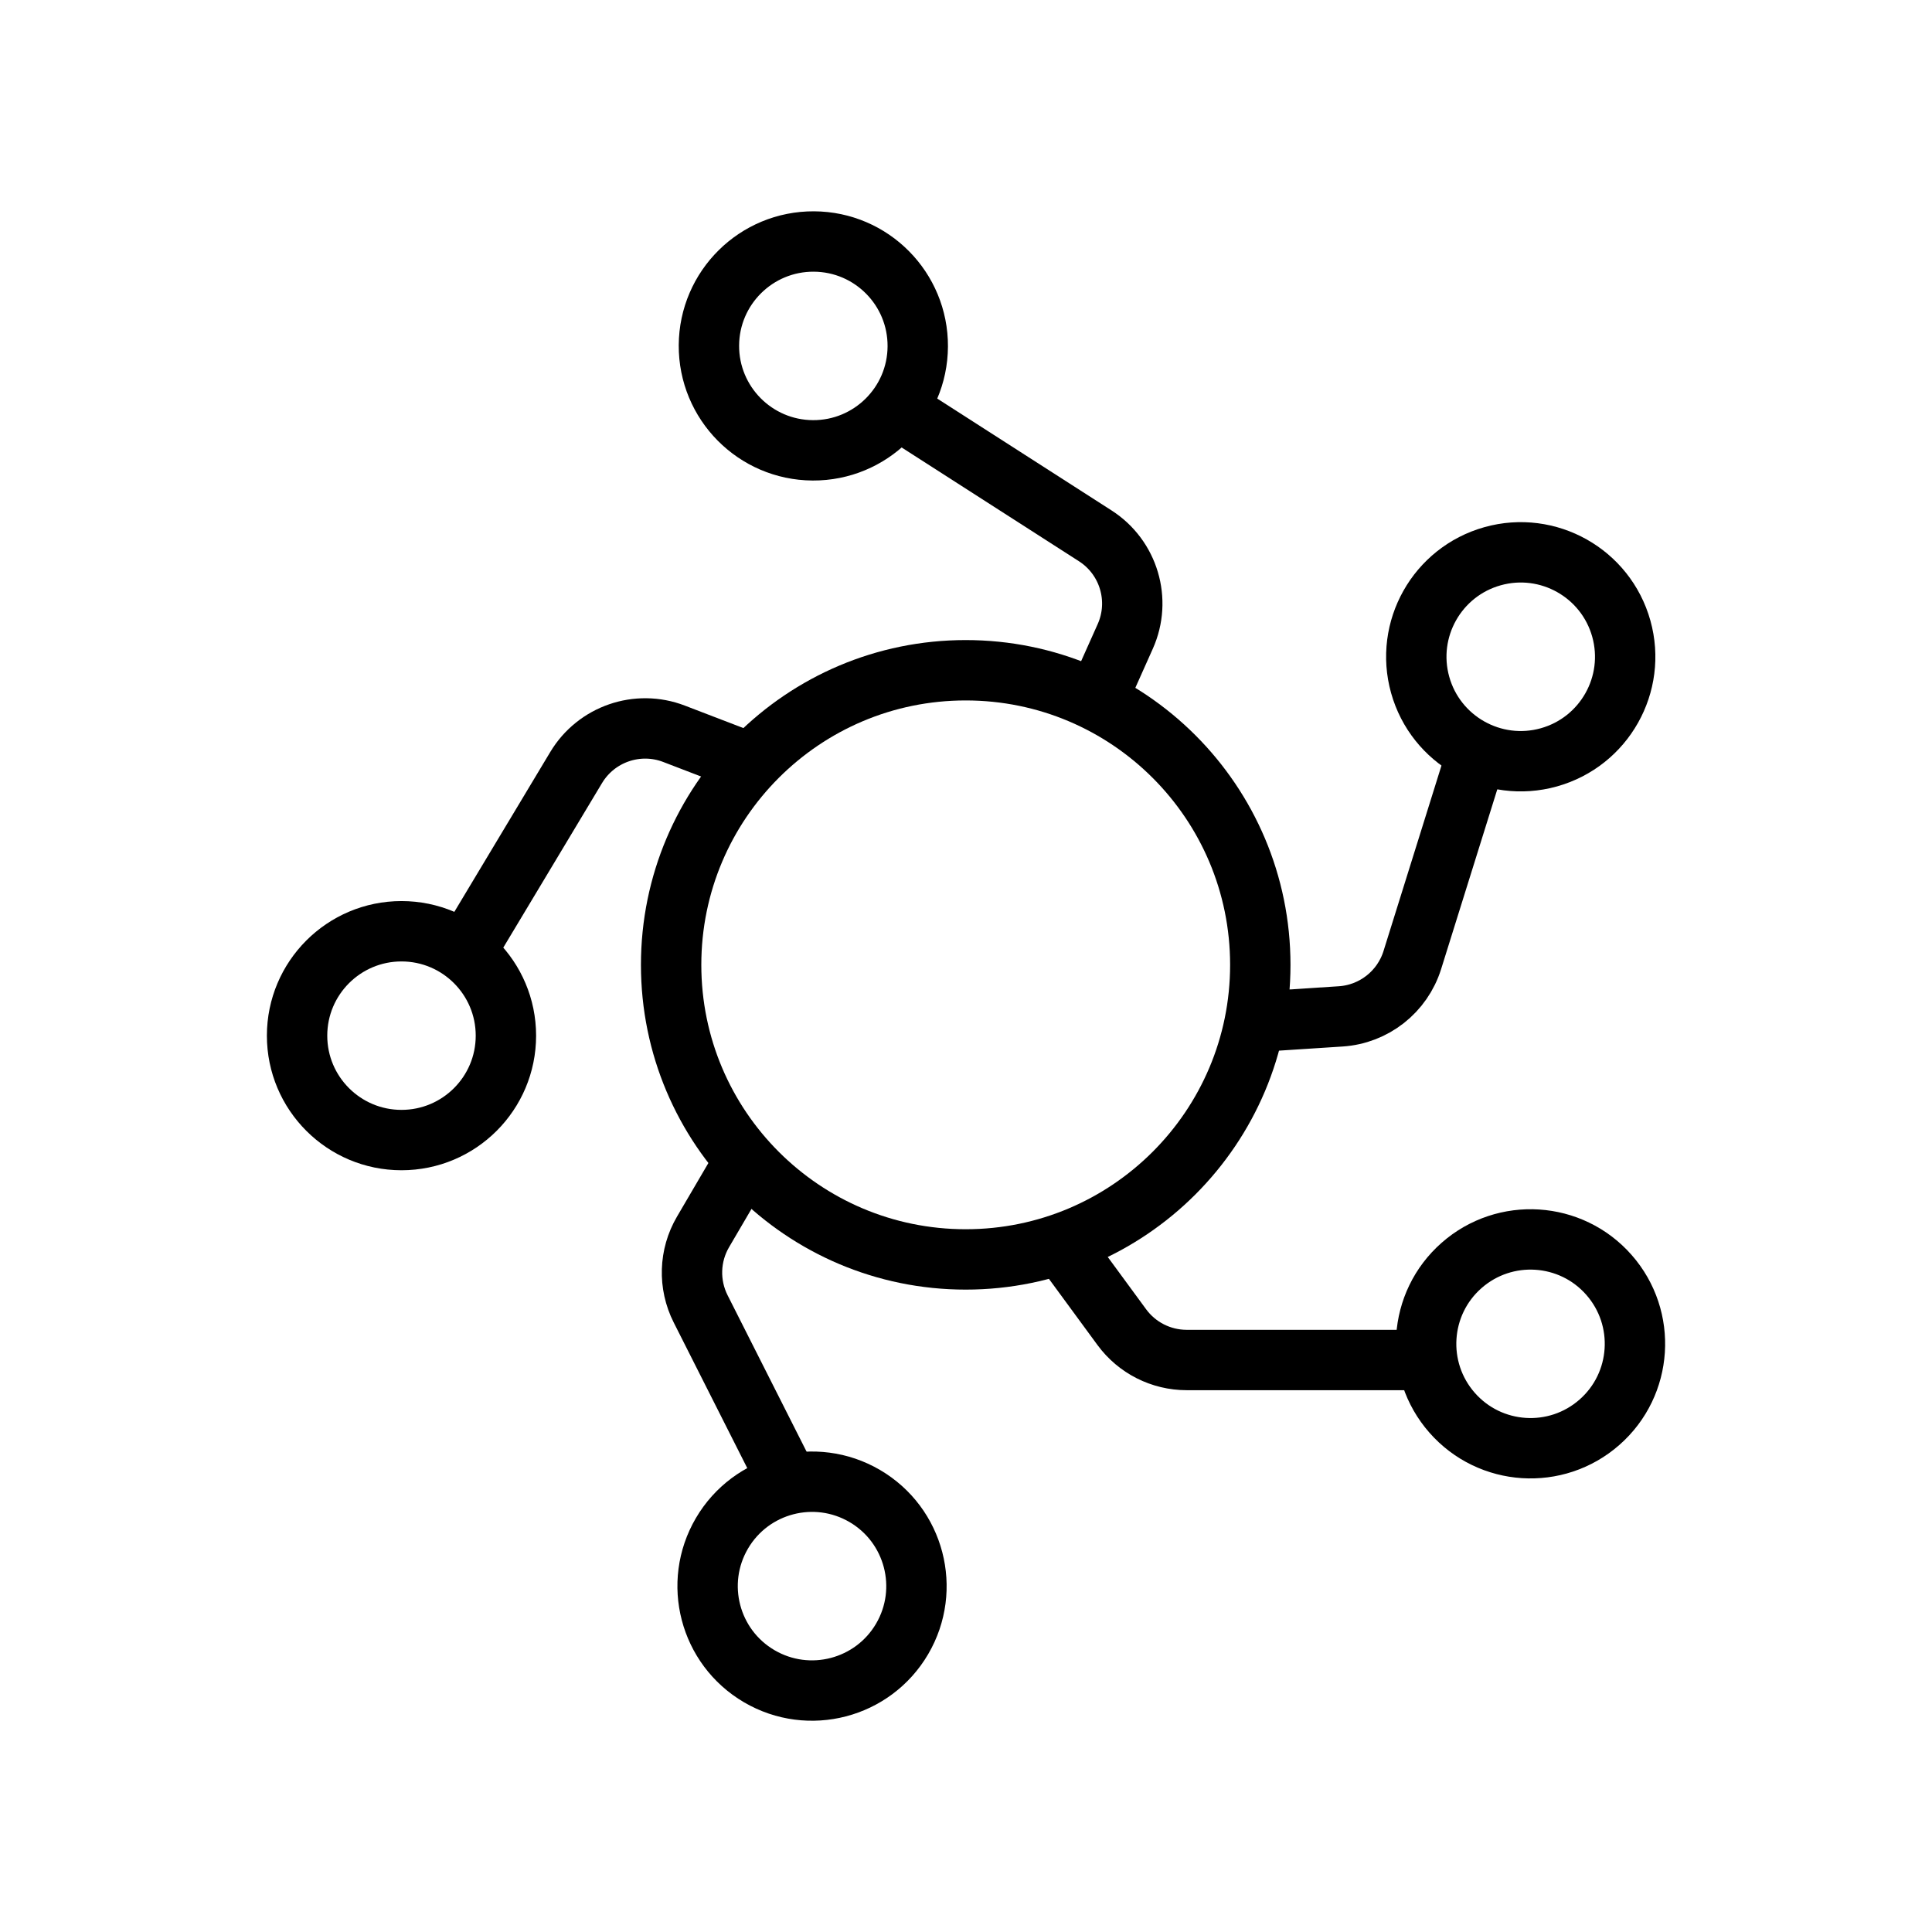
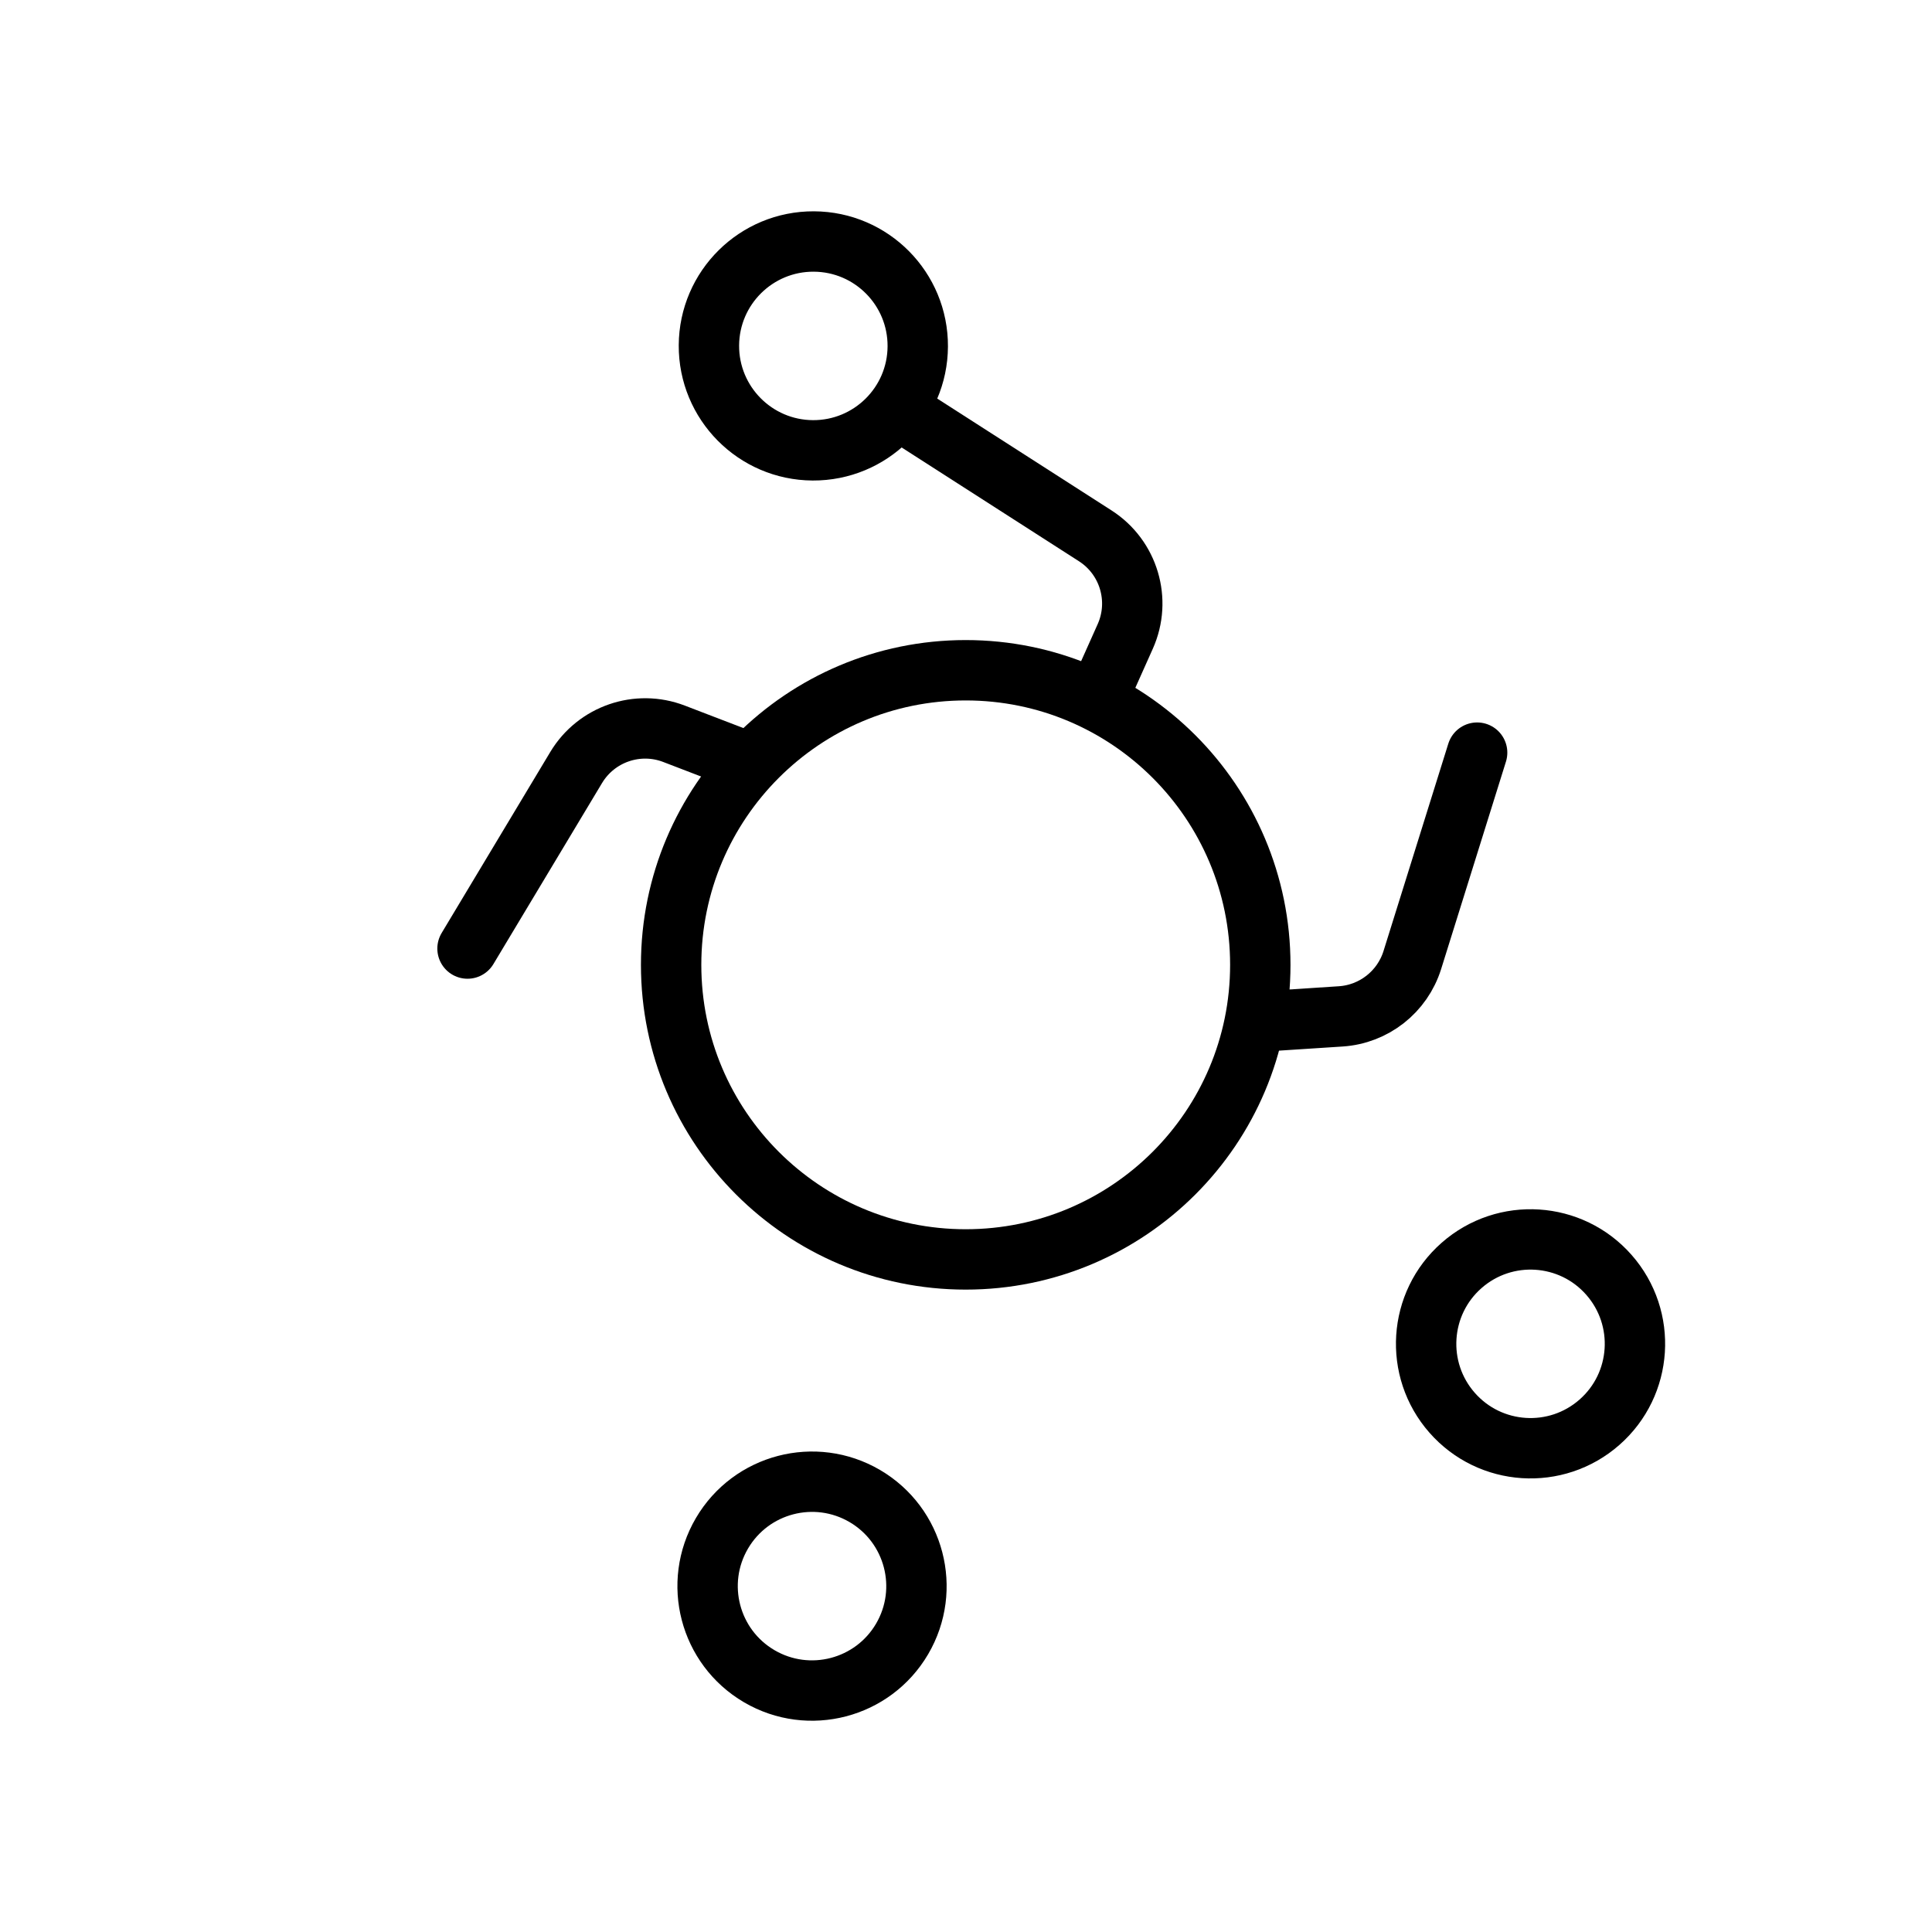
<svg xmlns="http://www.w3.org/2000/svg" width="64" height="64" viewBox="0 0 64 64" fill="none">
-   <path d="M35.239 41.344L37.16 43.962C37.662 44.647 38.461 45.052 39.31 45.052H47.153" stroke="black" stroke-width="2" stroke-linecap="round" stroke-linejoin="round" />
  <path d="M53.299 42.233C54.56 43.668 54.419 45.854 52.984 47.114C51.549 48.375 49.363 48.234 48.103 46.799C46.842 45.364 46.983 43.178 48.418 41.918C49.853 40.657 52.039 40.798 53.299 42.233Z" stroke="black" stroke-width="2" stroke-linecap="round" stroke-linejoin="round" />
  <path d="M41.643 33.849L44.413 33.669C45.513 33.597 46.456 32.855 46.785 31.803L48.932 24.932" stroke="black" stroke-width="2" stroke-linecap="round" stroke-linejoin="round" />
-   <path d="M49.445 18.425C51.285 17.911 53.193 18.985 53.708 20.825C54.222 22.665 53.147 24.573 51.308 25.088C49.468 25.602 47.56 24.527 47.045 22.688C46.531 20.848 47.605 18.94 49.445 18.425Z" stroke="black" stroke-width="2" stroke-linecap="round" stroke-linejoin="round" />
  <path d="M36.349 23.154L37.275 21.083C37.814 19.879 37.391 18.462 36.281 17.75L29.739 13.552" stroke="black" stroke-width="2" stroke-linecap="round" stroke-linejoin="round" />
  <path d="M23.484 11.44C23.495 9.53 25.052 7.99 26.962 8C28.872 8.01 30.412 9.567 30.402 11.477C30.392 13.388 28.835 14.928 26.924 14.918C25.014 14.907 23.474 13.35 23.484 11.44Z" stroke="black" stroke-width="2" stroke-linecap="round" stroke-linejoin="round" />
  <path d="M24.824 25.266L22.329 24.308C21.12 23.843 19.753 24.315 19.086 25.425L15.487 31.422" stroke="black" stroke-width="2" stroke-linecap="round" stroke-linejoin="round" />
-   <path d="M13.3 37.766C11.39 37.766 9.841 36.218 9.841 34.308C9.841 32.398 11.39 30.849 13.3 30.849C15.21 30.849 16.759 32.398 16.759 34.308C16.759 36.218 15.21 37.766 13.3 37.766Z" stroke="black" stroke-width="2" stroke-linecap="round" stroke-linejoin="round" />
-   <path d="M24.659 38.469L23.289 40.808C22.831 41.589 22.801 42.549 23.21 43.358L26.1 49.08" stroke="black" stroke-width="2" stroke-linecap="round" stroke-linejoin="round" />
  <path d="M29.884 54.291C28.918 55.939 26.799 56.492 25.151 55.527C23.503 54.562 22.949 52.443 23.915 50.794C24.881 49.146 26.999 48.593 28.648 49.558C30.296 50.524 30.849 52.643 29.884 54.291Z" stroke="black" stroke-width="2" stroke-linecap="round" stroke-linejoin="round" />
  <path d="M31.99 41.72C37.38 41.72 41.749 37.351 41.749 31.962C41.749 26.572 37.38 22.203 31.99 22.203C26.601 22.203 22.232 26.572 22.232 31.962C22.232 37.351 26.601 41.72 31.99 41.72Z" stroke="black" stroke-width="2" stroke-linecap="round" stroke-linejoin="round" />
</svg>